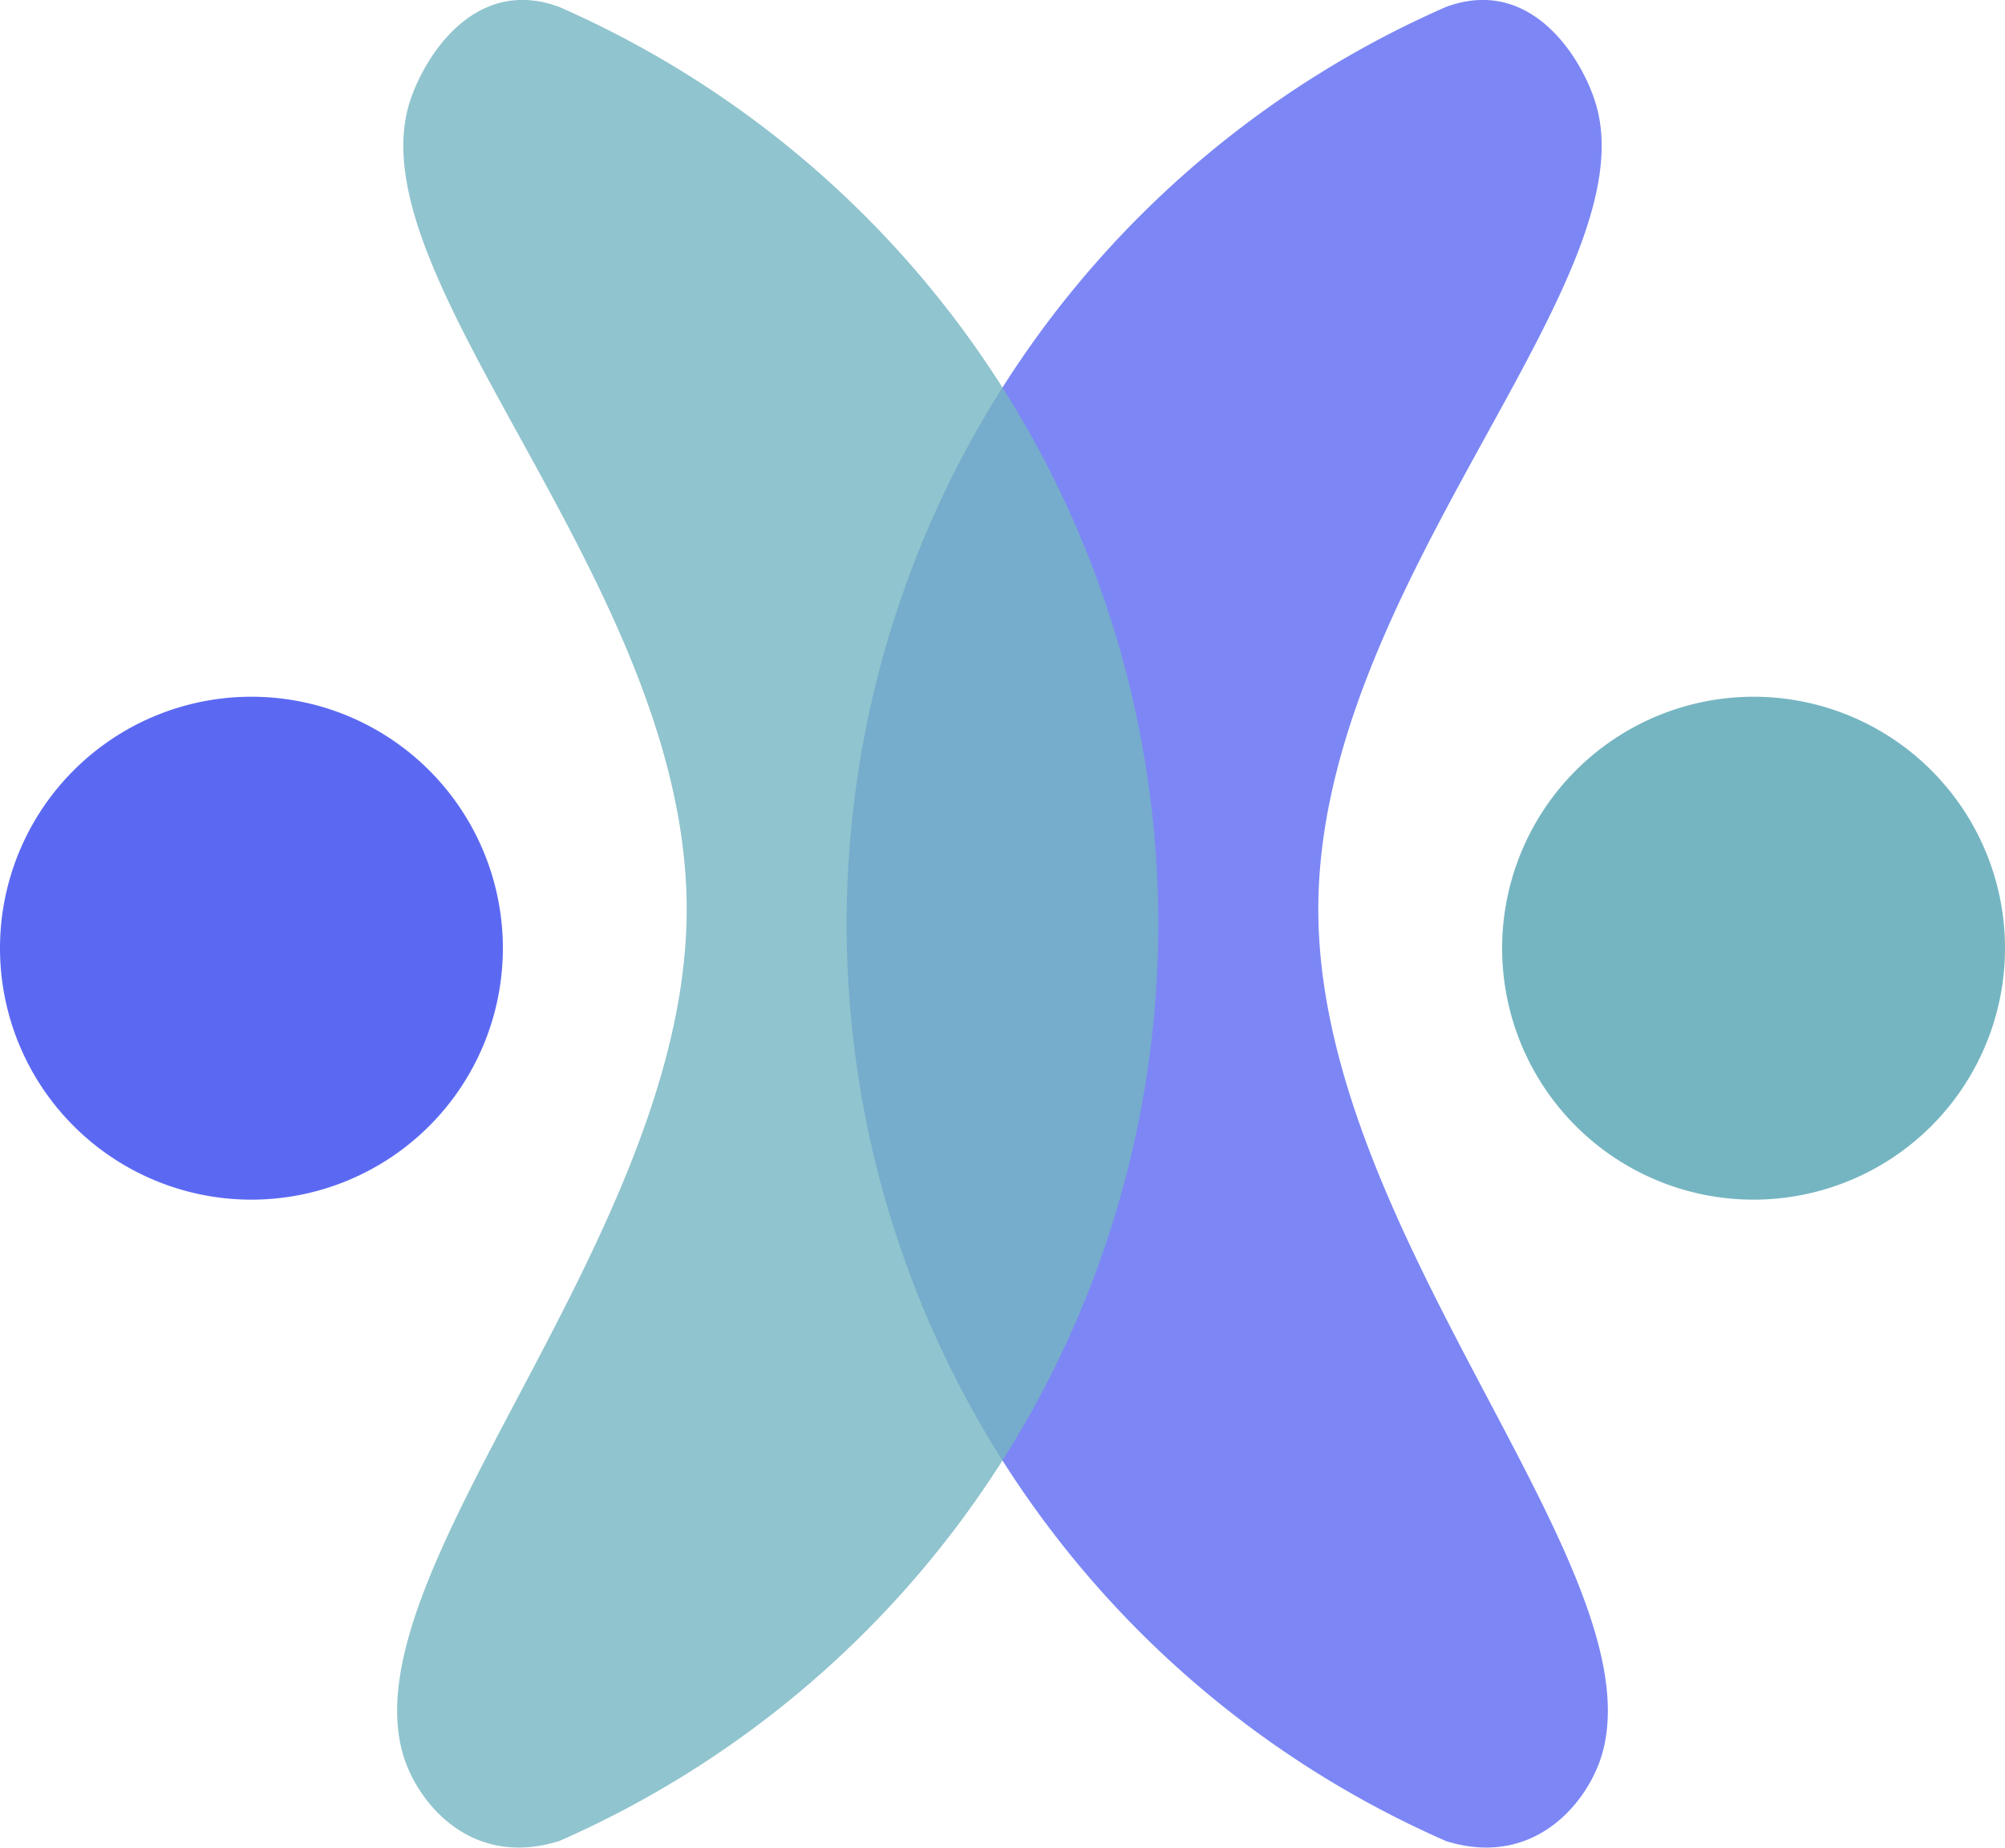
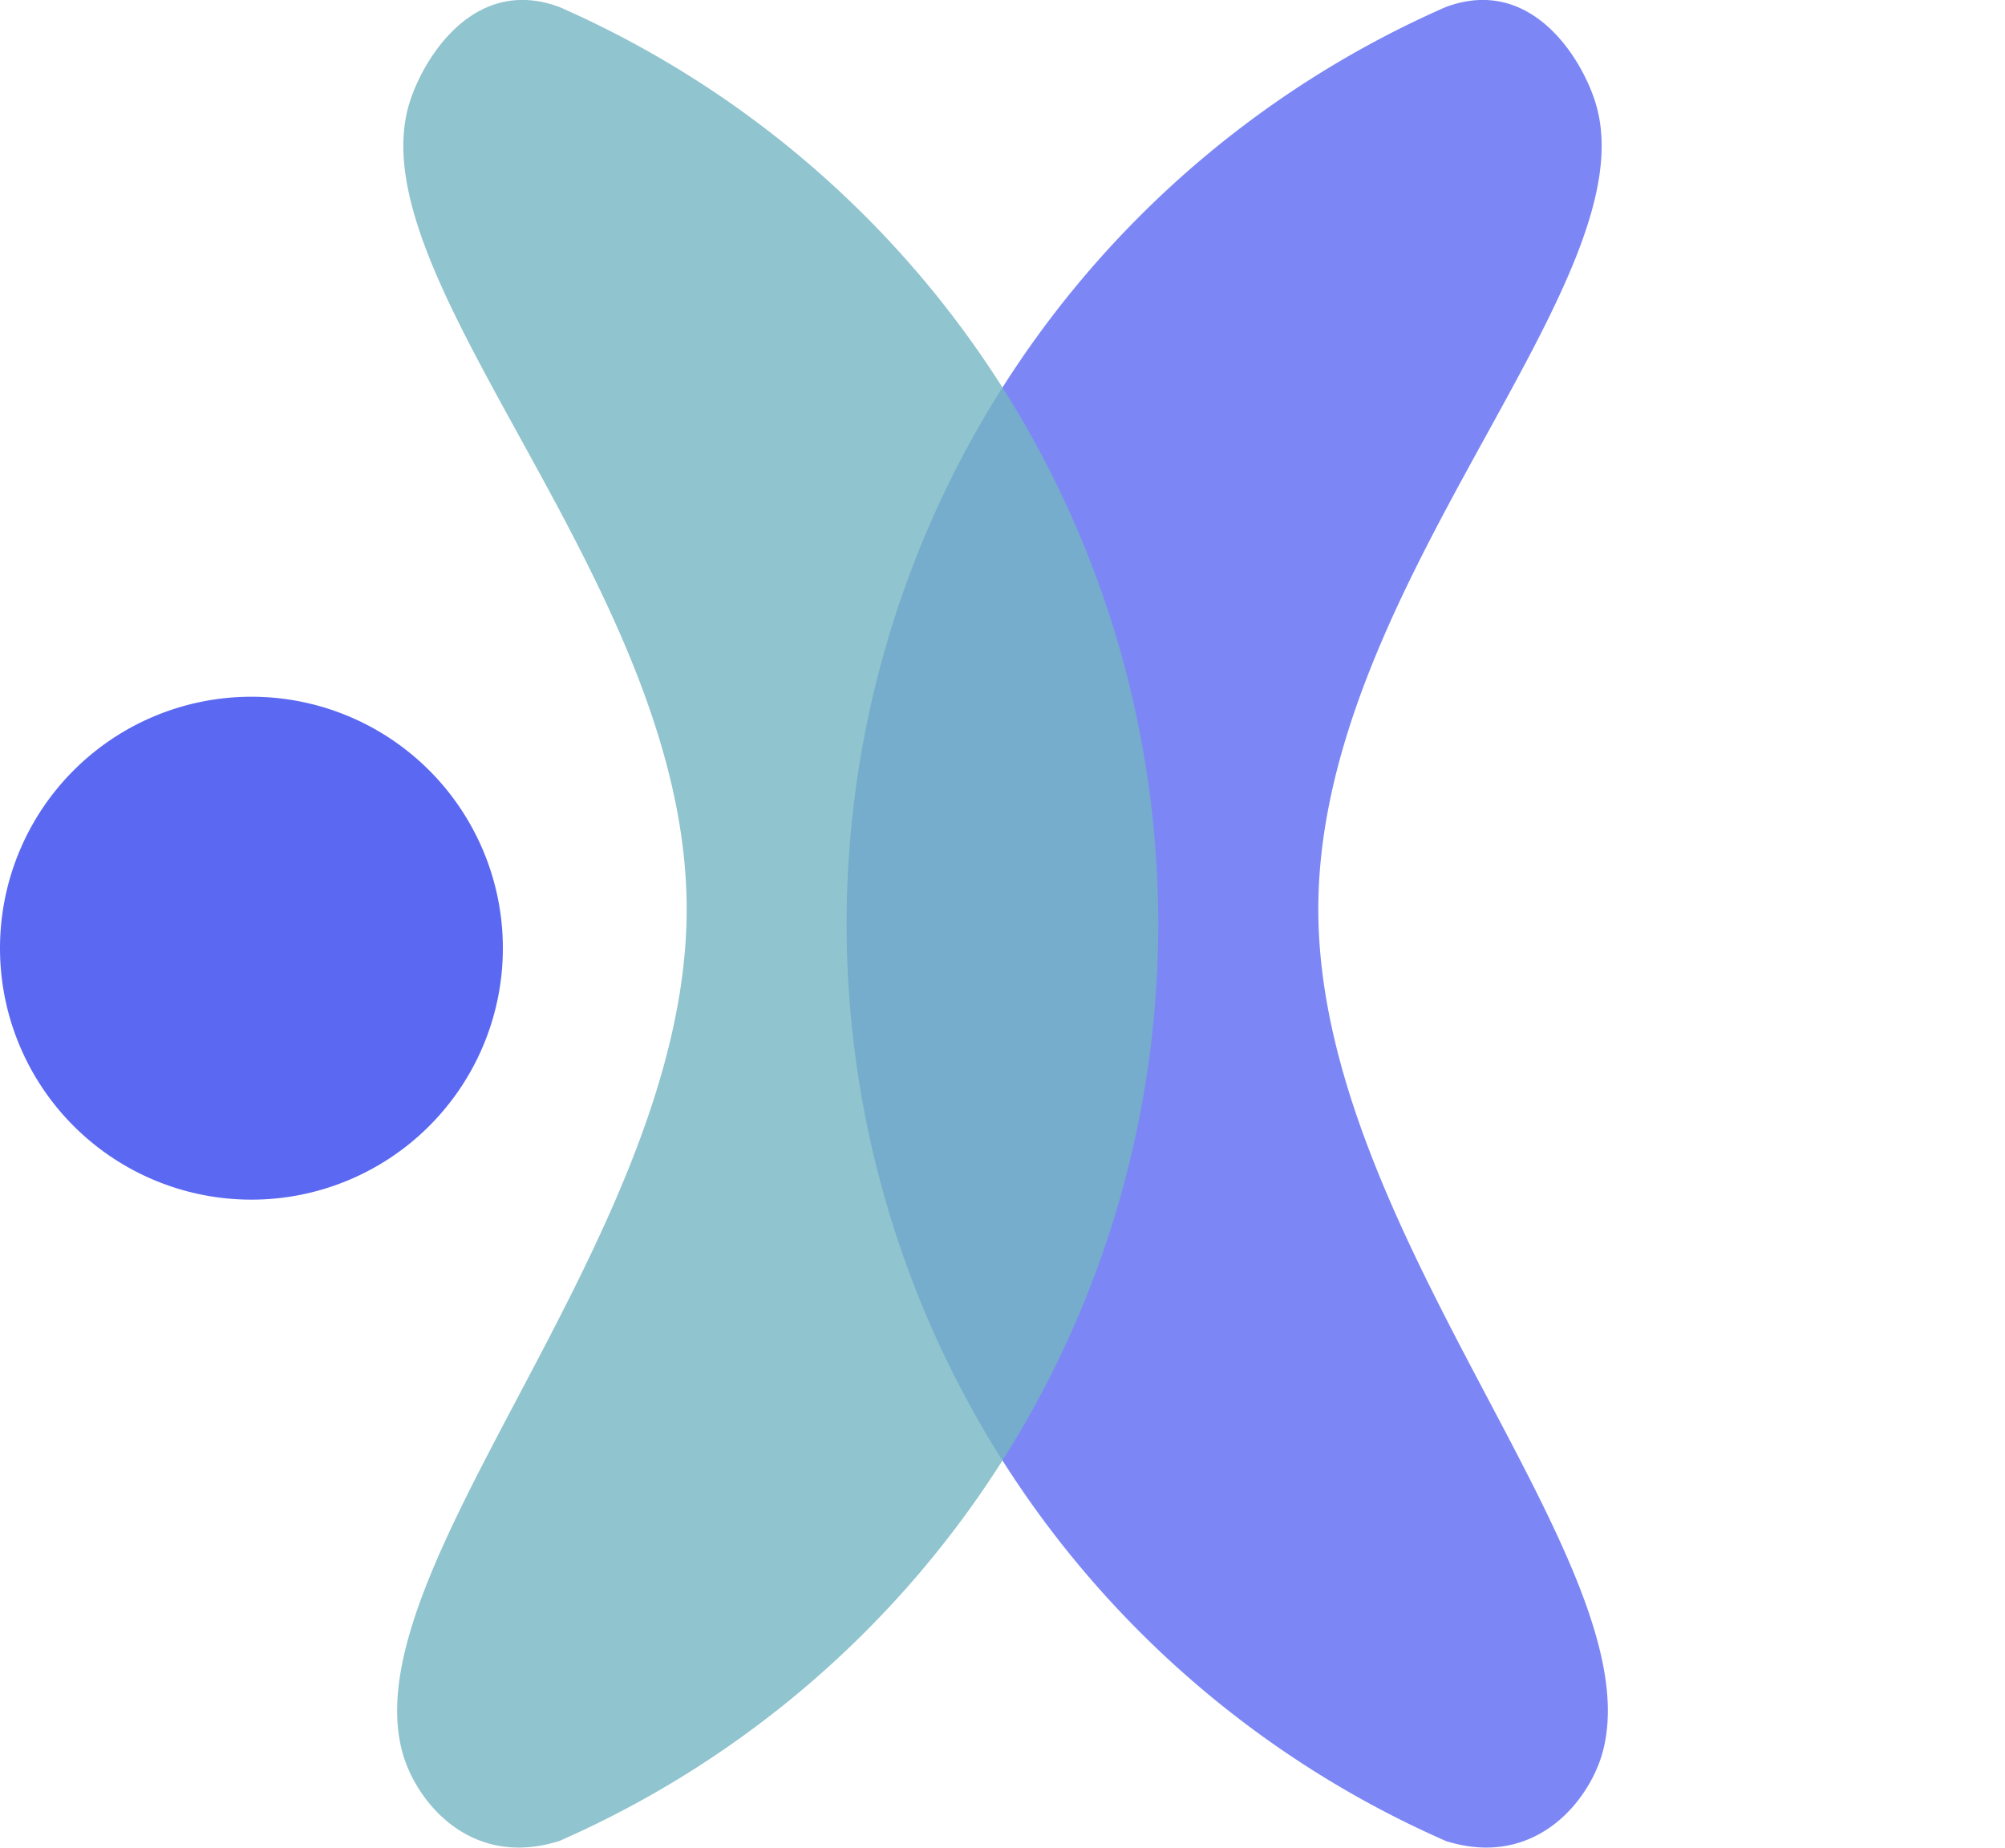
<svg xmlns="http://www.w3.org/2000/svg" viewBox="0 0 108.53 100">
  <g fill-rule="evenodd">
    <path d="M78.25 99.64c4.85 1.53 7.8-2.18 8.51-4.84 2.69-10.11-15.4-28-15.4-45.59s18-34 15-43.66c-.76-2.45-3.51-6.88-8.1-5.17a54.19 54.19 0 0 0 0 99.26z" fill="#5b69f2" opacity=".8" />
    <path d="M30.28 99.64c-4.85 1.53-7.8-2.18-8.51-4.84-2.69-10.11 15.4-28 15.4-45.59s-18-34-15-43.66c.77-2.45 3.52-6.88 8.11-5.17a54.2 54.2 0 0 1 0 99.26z" fill="#75b5c1" opacity=".8" />
    <path d="M13.61 37.71A13.61 13.61 0 1 1 0 51.32a13.61 13.61 0 0 1 13.61-13.61z" fill="#5b69f2" />
-     <path d="M94.92 37.71a13.61 13.61 0 1 1-13.61 13.61 13.62 13.62 0 0 1 13.61-13.61z" fill="#75b5c1" />
  </g>
</svg>